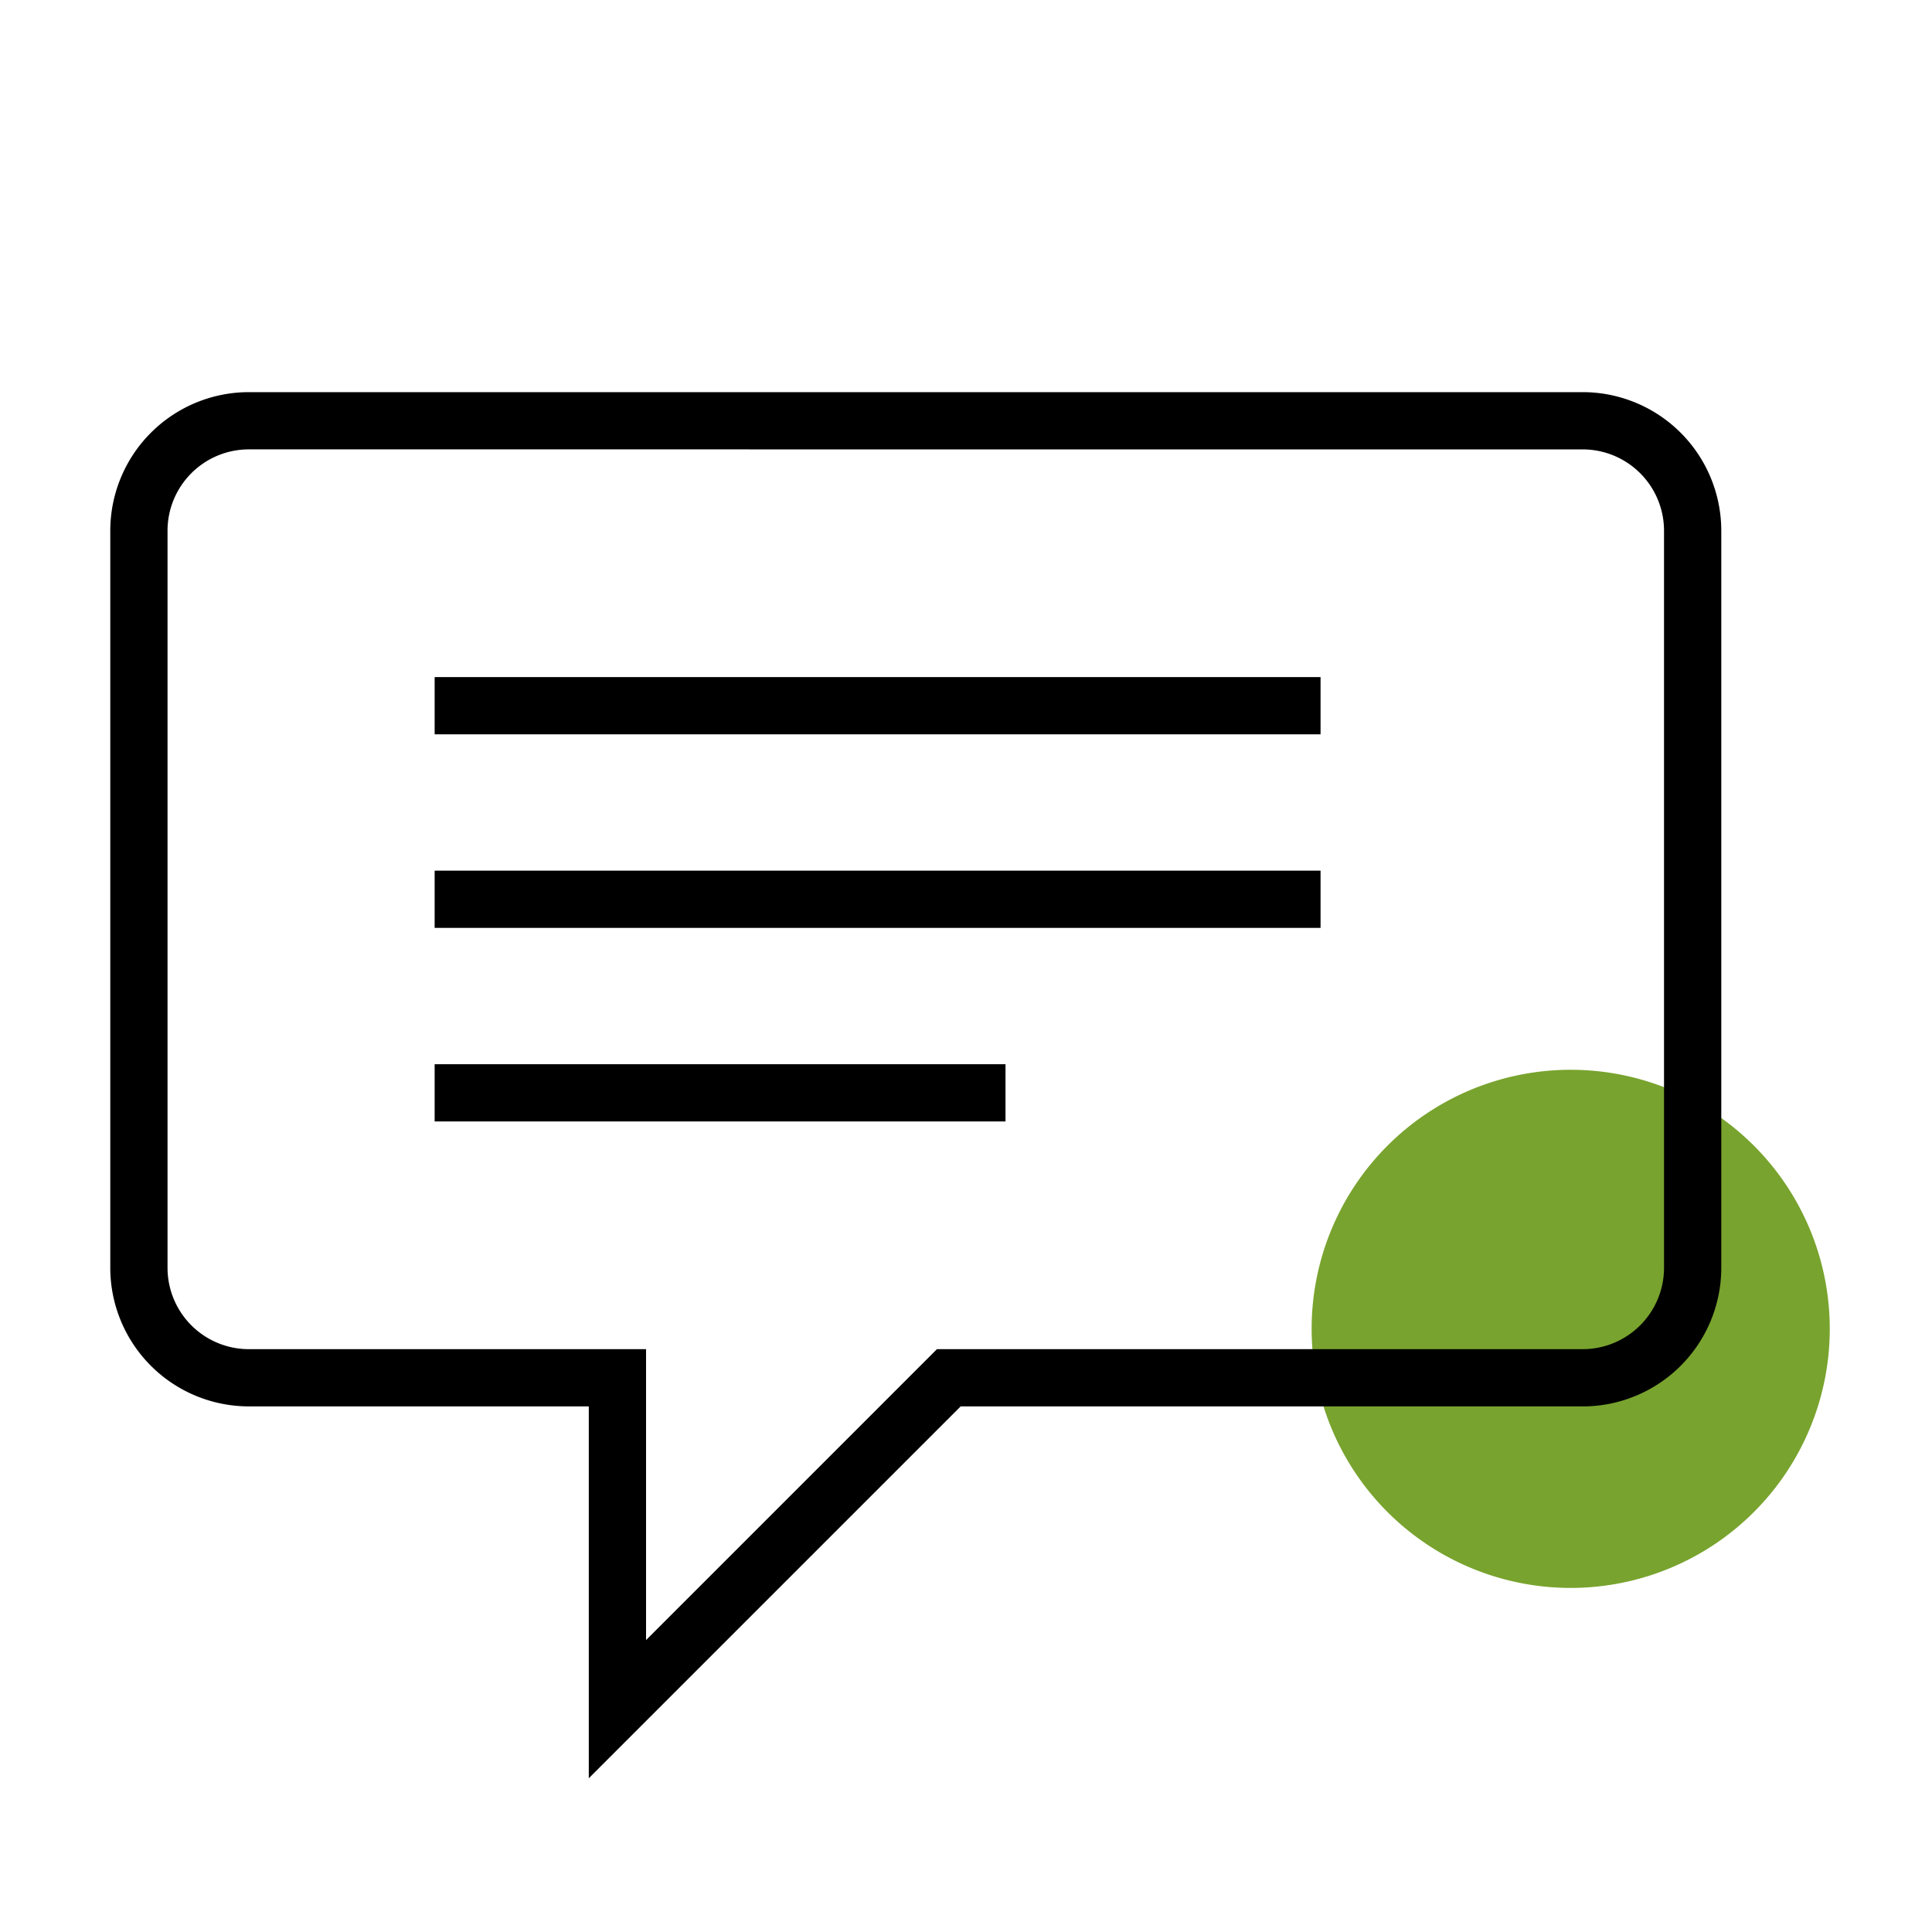
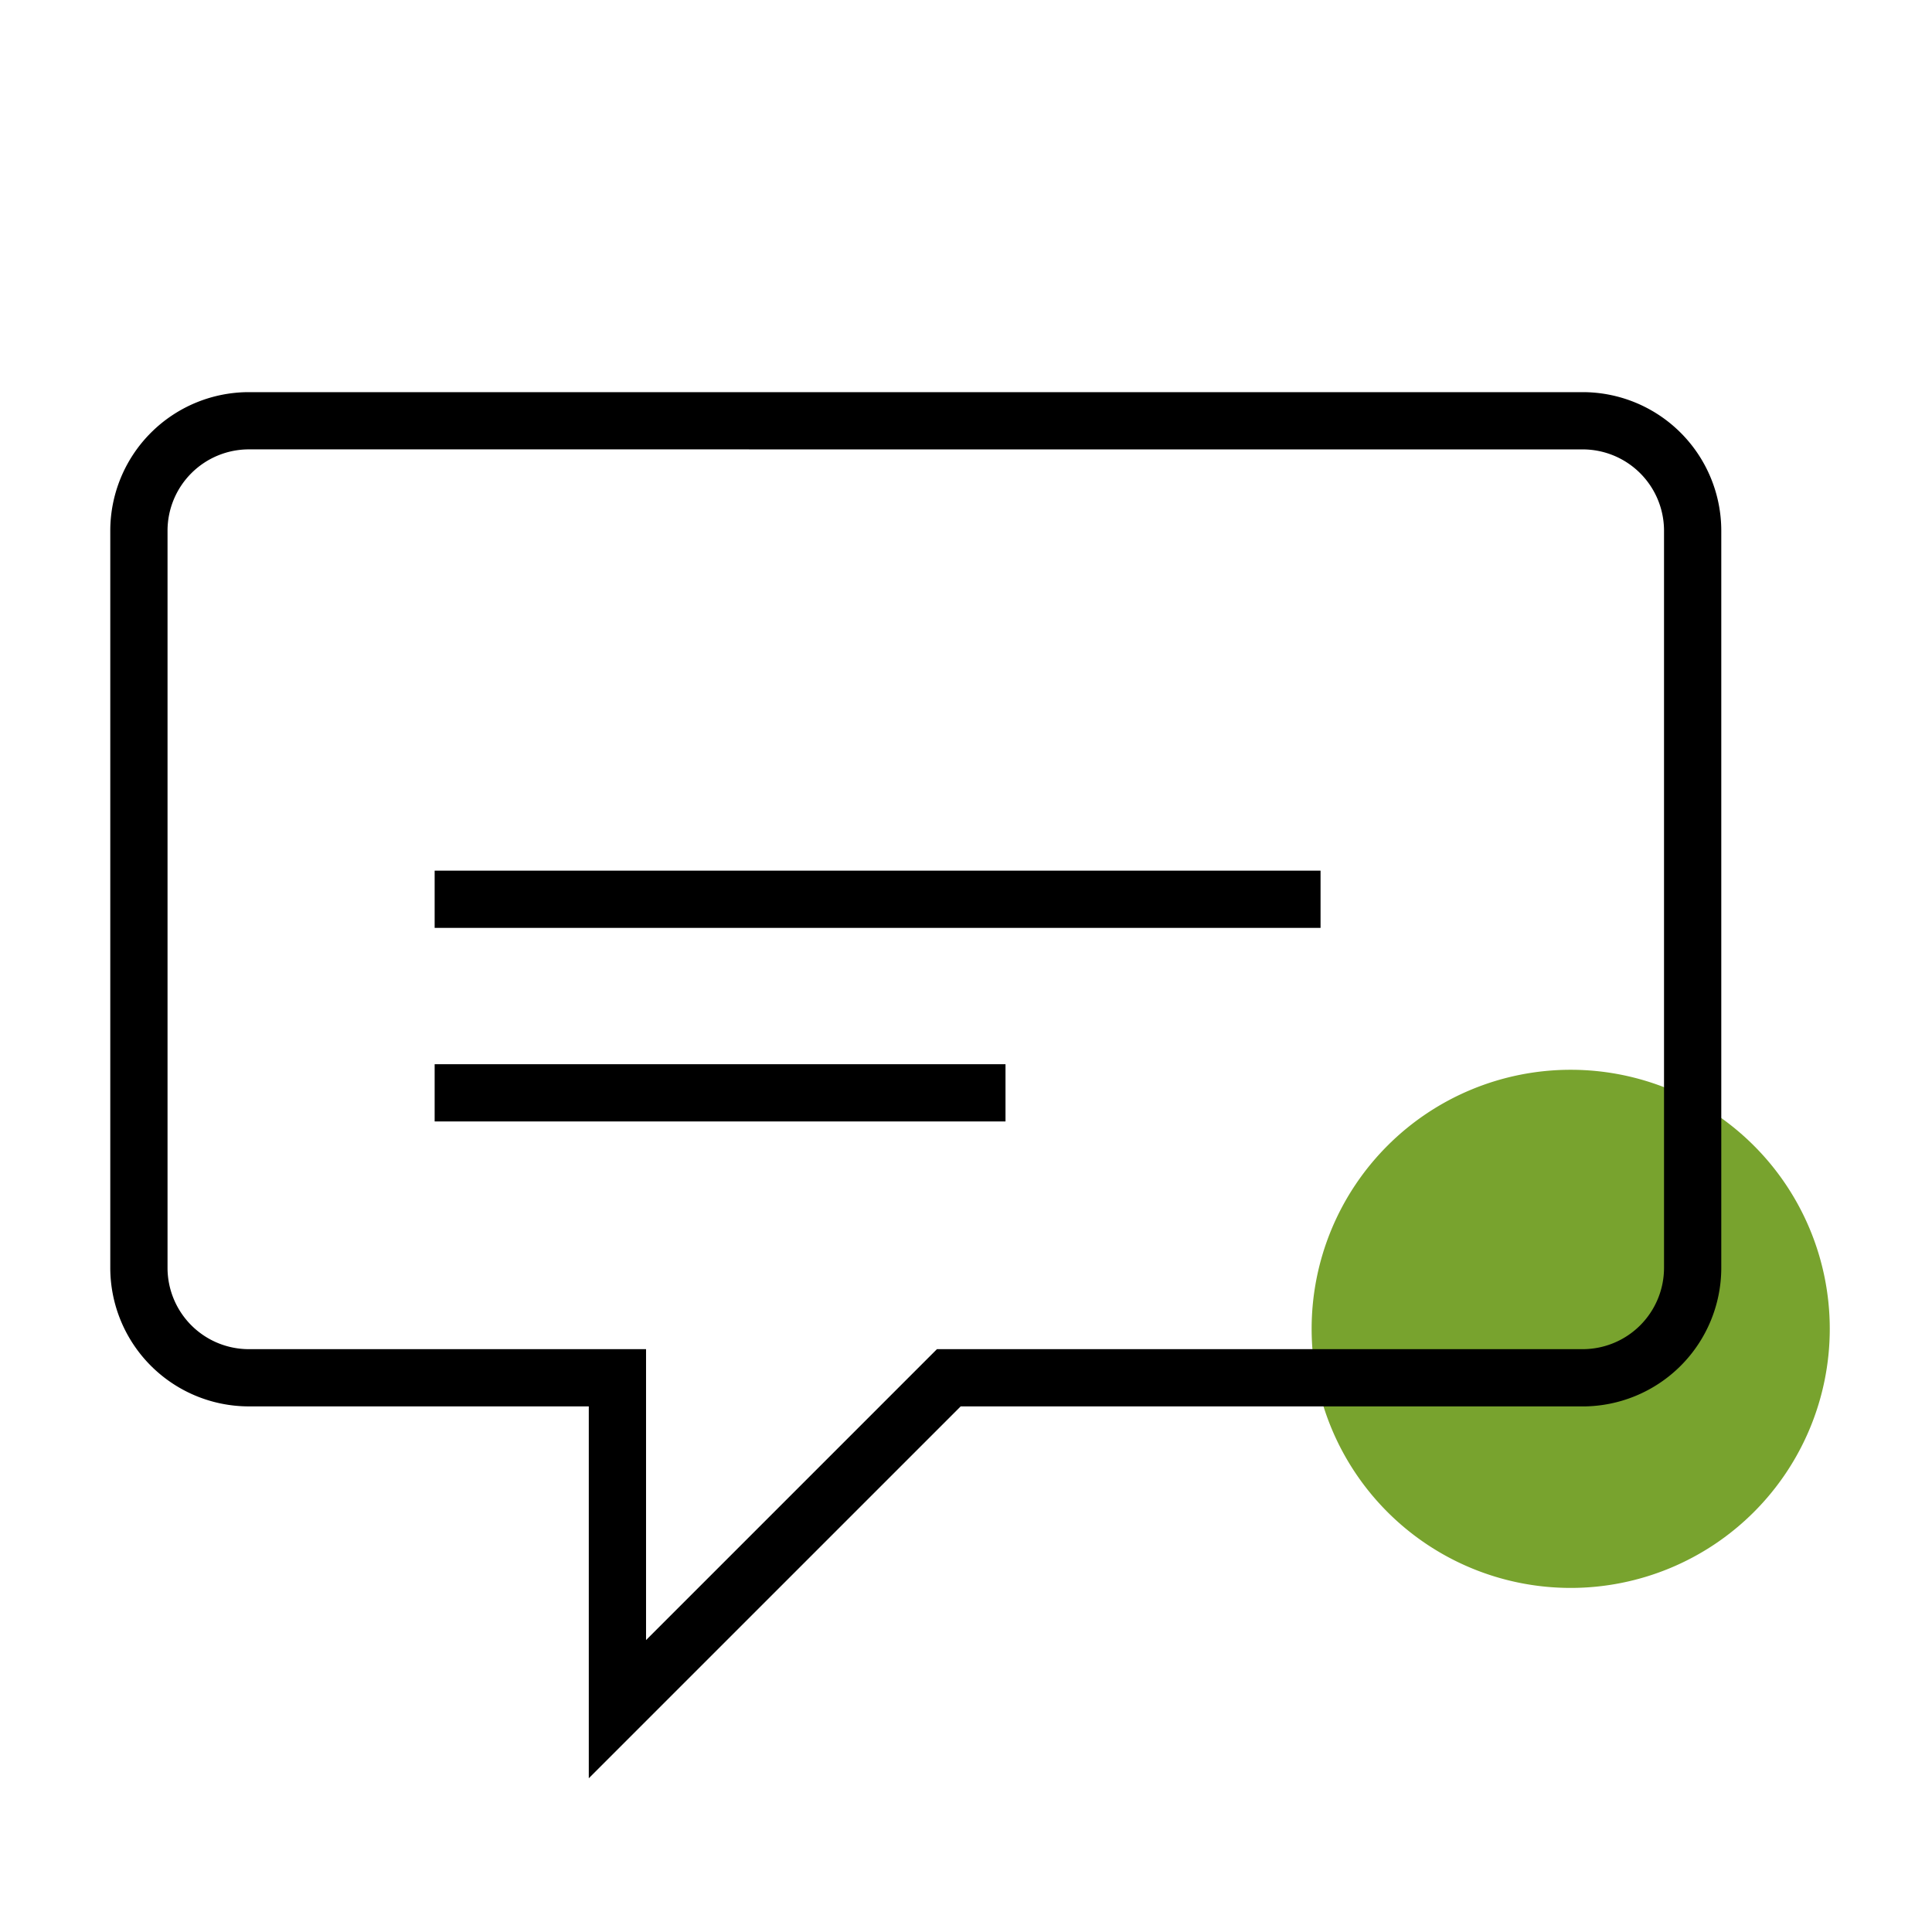
<svg xmlns="http://www.w3.org/2000/svg" id="Layer_1" data-name="Layer 1" width="74" height="74" viewBox="0 0 74 74">
  <defs>
    <style>.cls-1{fill:#78a32e;}</style>
  </defs>
  <path class="cls-1" d="M53.145,43.881a9.923,9.923,0,1,1,0,14.034A9.924,9.924,0,0,1,53.145,43.881Z" />
-   <rect x="16.648" y="25.934" width="33.932" height="2.192" />
  <rect x="16.648" y="33.348" width="33.932" height="2.192" />
  <rect x="16.648" y="40.762" width="21.865" height="2.192" />
  <path d="M22.552,68.111V53.868H9.529a5.311,5.311,0,0,1-5.305-5.306V20.326A5.311,5.311,0,0,1,9.529,15.02H60.623a5.311,5.311,0,0,1,5.306,5.306V48.563a5.311,5.311,0,0,1-5.306,5.306H36.795ZM9.529,17.212a3.116,3.116,0,0,0-3.112,3.113V48.563A3.116,3.116,0,0,0,9.529,51.676H24.745V62.819L35.887,51.676H60.623a3.117,3.117,0,0,0,3.113-3.113V20.326a3.117,3.117,0,0,0-3.113-3.113Z" />
</svg>